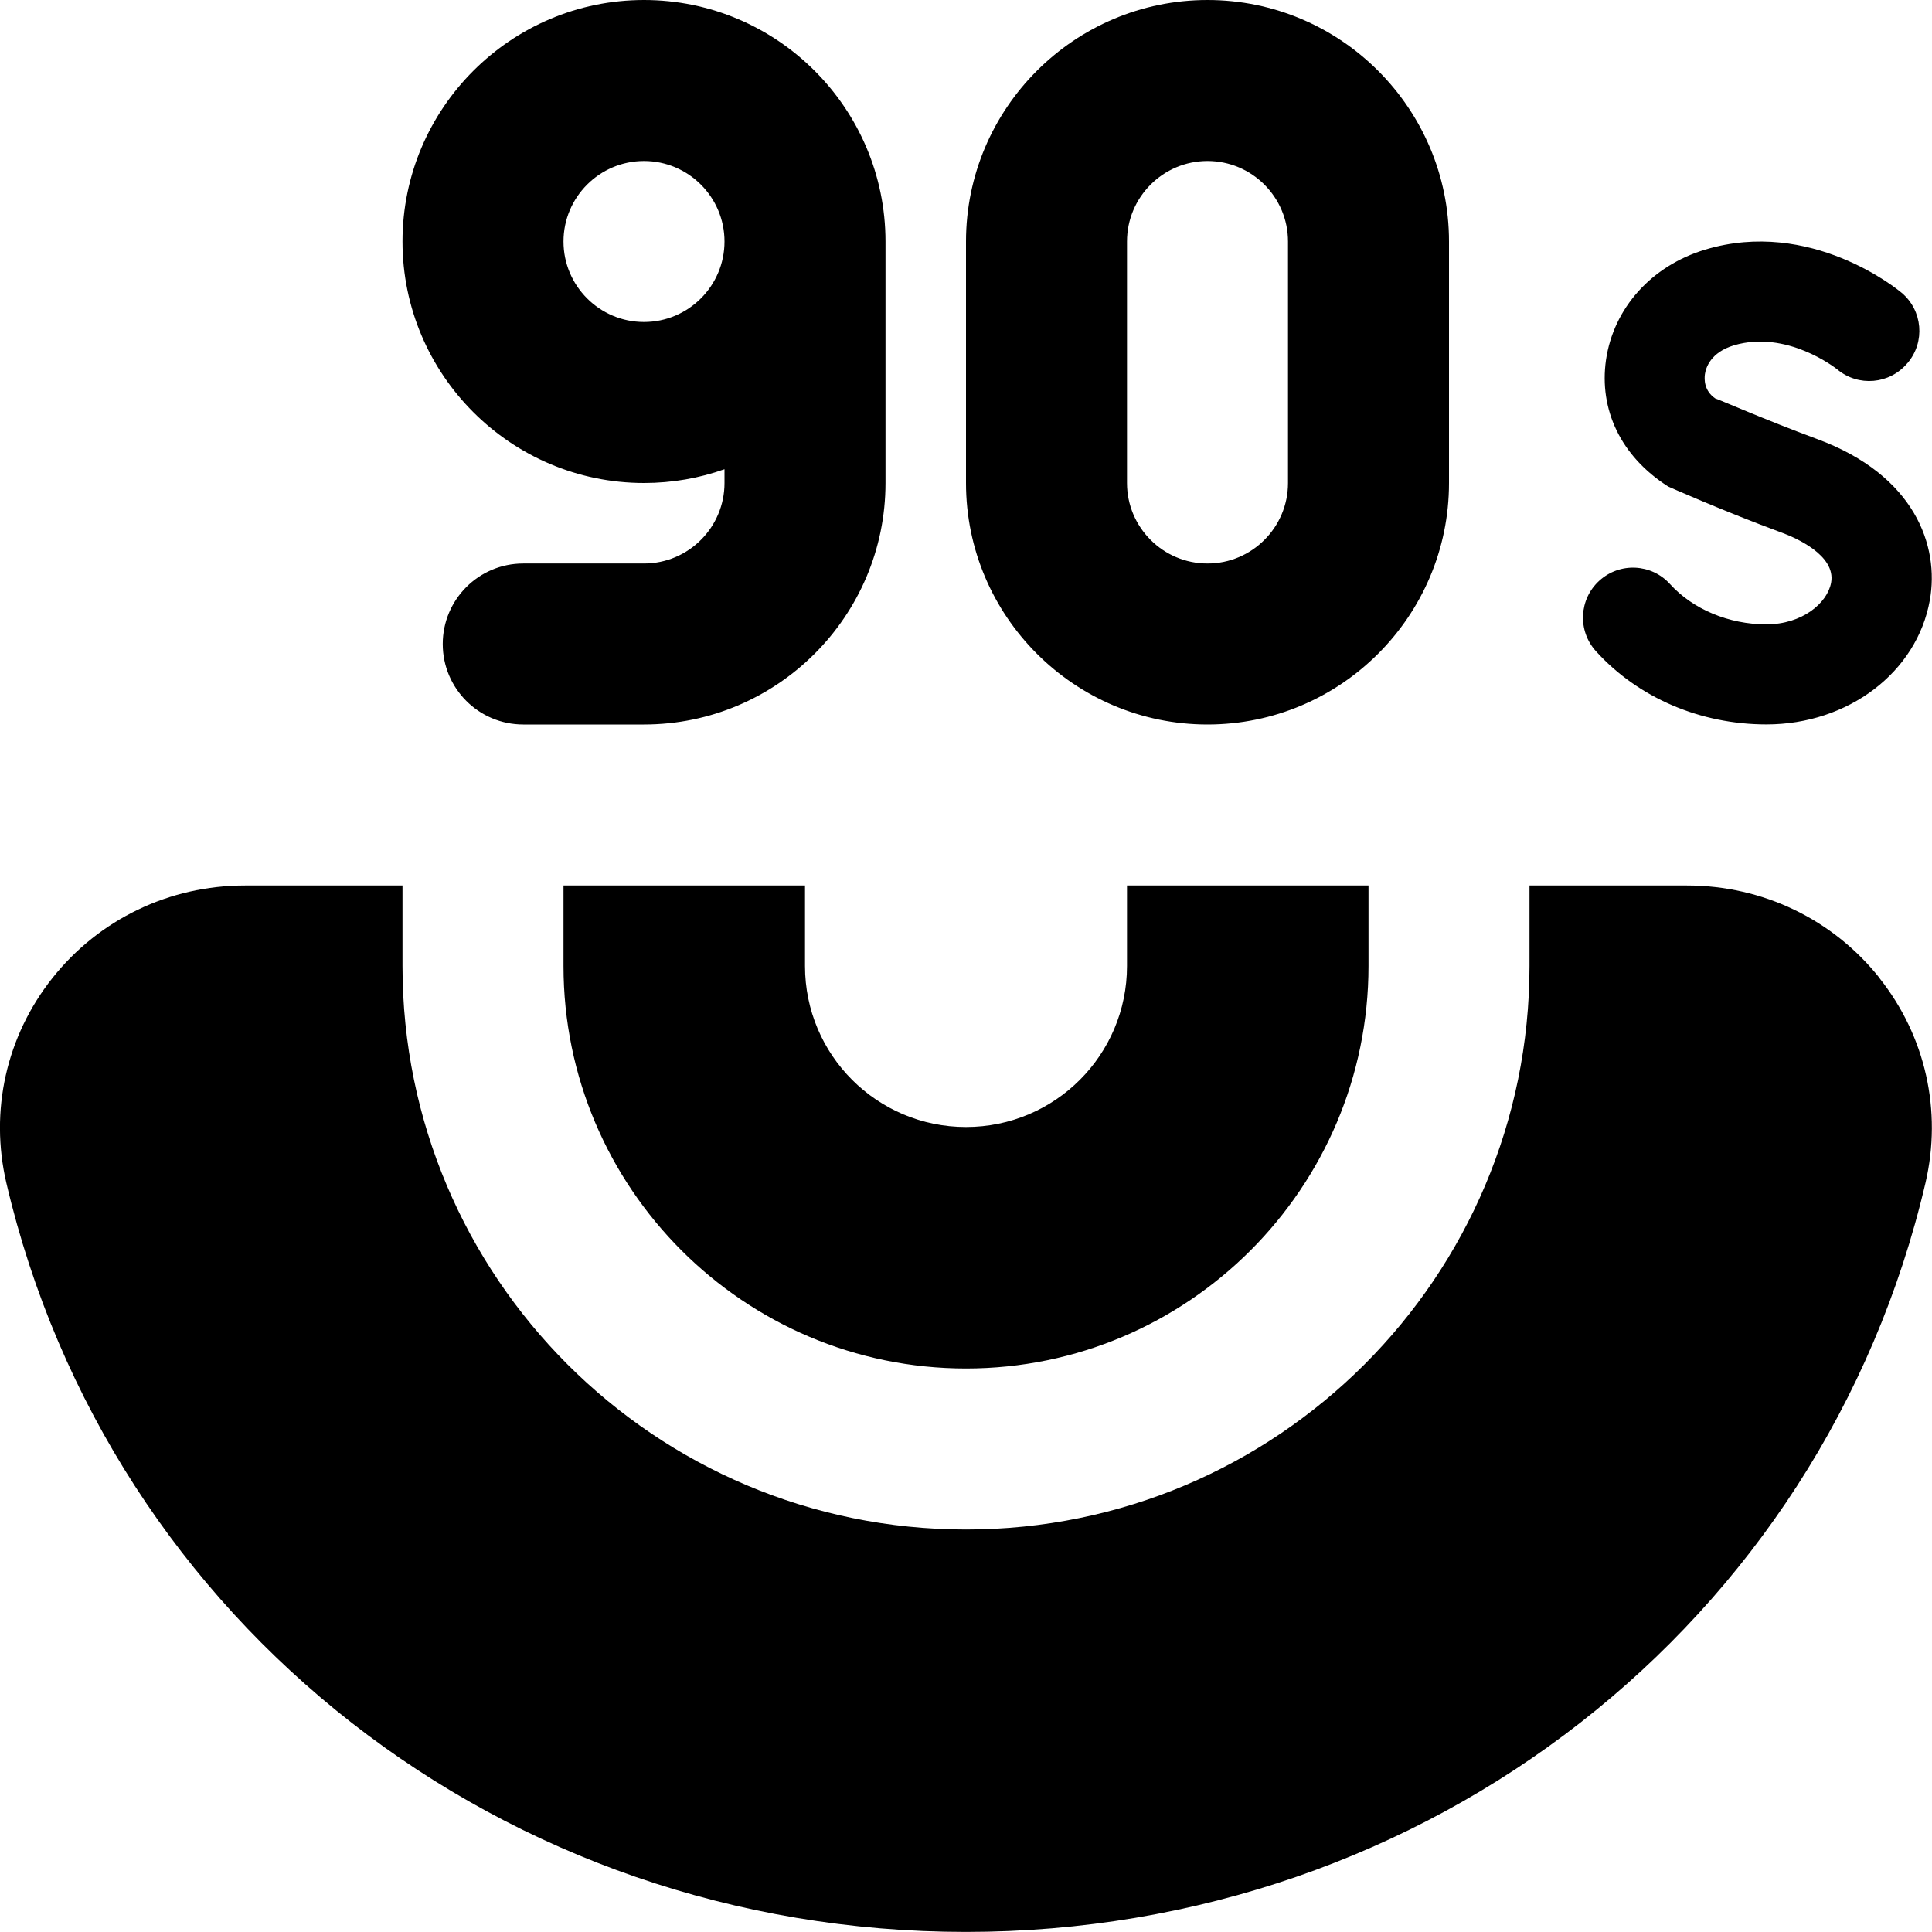
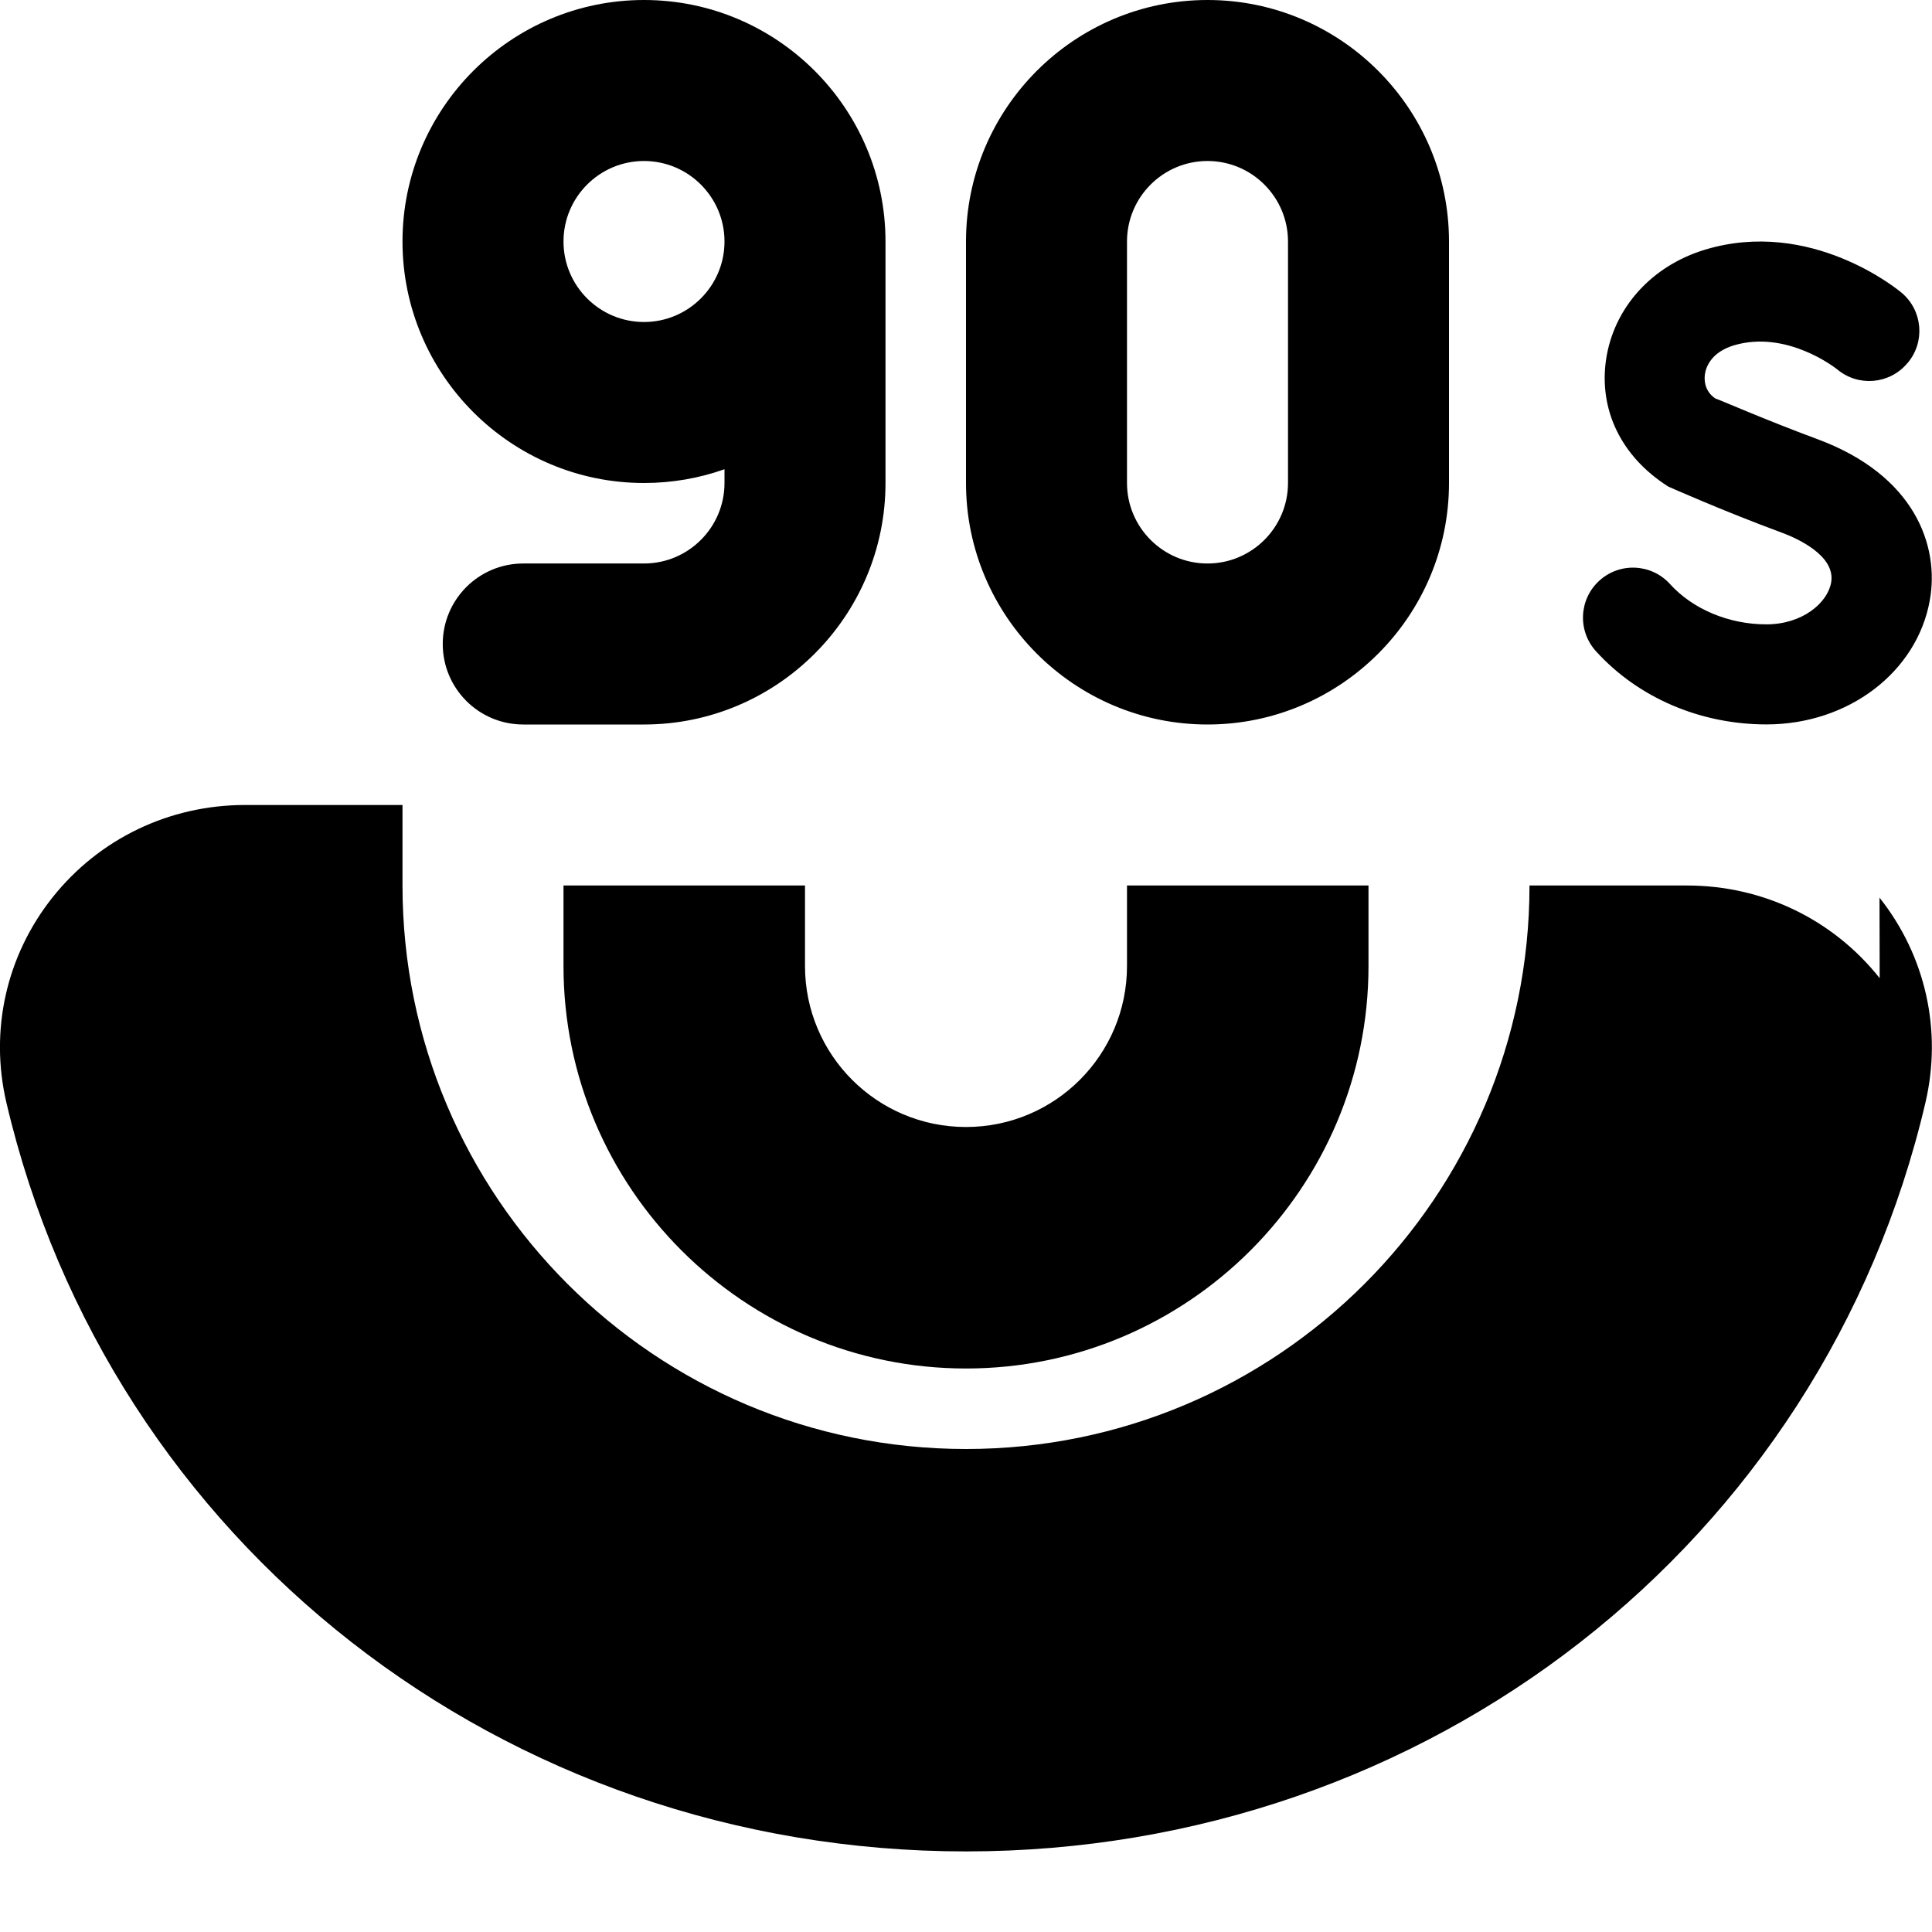
<svg xmlns="http://www.w3.org/2000/svg" id="Layer_1" data-name="Layer 1" viewBox="0 0 24 24">
-   <path d="M8,9h-1.5c-.553,0-1-.448-1-1s.447-1,1-1h1.5c.552,0,1-.449,1-1v-.171c-.312,.111-.649,.171-1,.171-1.654,0-3-1.346-3-3S6.346,0,8,0s2.999,1.345,3,2.999h0v3.001c0,1.654-1.346,3-3,3Zm0-7c-.552,0-1,.449-1,1s.448,1,1,1,1-.449,1-1-.448-1-1-1Zm7,7c-1.654,0-3-1.346-3-3V3c0-1.654,1.346-3,3-3s3,1.346,3,3v3c0,1.654-1.346,3-3,3Zm0-7c-.552,0-1,.449-1,1v3c0,.551,.448,1,1,1s1-.449,1-1V3c0-.551-.448-1-1-1Zm7.145,4.621c-.748-.276-1.422-.577-1.422-.577-.596-.38-.859-.963-.773-1.57,.093-.646,.565-1.172,1.232-1.373,1.31-.395,2.394,.496,2.438,.534l.003,.002c.261,.22,.295,.61,.075,.871l-.005,.005c-.22,.261-.609,.295-.871,.075h0c-.025-.02-.629-.492-1.283-.298-.291,.088-.349,.281-.36,.359-.008,.059-.013,.204,.129,.301,.016,0,.611,.262,1.265,.504,1.216,.449,1.521,1.329,1.4,2.002-.159,.894-1.013,1.543-2.029,1.543-.822,0-1.594-.331-2.118-.909h0c-.231-.254-.212-.647,.042-.877h0c.254-.231,.647-.212,.877,.042h0c.285,.314,.732,.501,1.197,.501,.446,0,.759-.264,.805-.519,.061-.343-.449-.559-.607-.618ZM7,11v1c0,2.757,2.243,5,5,5s5-2.243,5-5v-1h-3v1c0,1.105-.895,2-2,2s-2-.895-2-2v-1h-3Zm16.35,1.151c-.581-.732-1.453-1.151-2.394-1.151h-1.956v1c0,3.866-3.134,7-7,7s-7-3.134-7-7v-1h-1.956c-.941,0-1.813,.419-2.394,1.151-.572,.722-.78,1.649-.571,2.544,1.282,5.478,6.184,9.304,11.92,9.304s10.639-3.826,11.92-9.304c.209-.896,.001-1.823-.571-2.544Z" />
+   <path d="M8,9h-1.5c-.553,0-1-.448-1-1s.447-1,1-1h1.5c.552,0,1-.449,1-1v-.171c-.312,.111-.649,.171-1,.171-1.654,0-3-1.346-3-3S6.346,0,8,0s2.999,1.345,3,2.999h0v3.001c0,1.654-1.346,3-3,3Zm0-7c-.552,0-1,.449-1,1s.448,1,1,1,1-.449,1-1-.448-1-1-1Zm7,7c-1.654,0-3-1.346-3-3V3c0-1.654,1.346-3,3-3s3,1.346,3,3v3c0,1.654-1.346,3-3,3Zm0-7c-.552,0-1,.449-1,1v3c0,.551,.448,1,1,1s1-.449,1-1V3c0-.551-.448-1-1-1Zm7.145,4.621c-.748-.276-1.422-.577-1.422-.577-.596-.38-.859-.963-.773-1.57,.093-.646,.565-1.172,1.232-1.373,1.31-.395,2.394,.496,2.438,.534l.003,.002c.261,.22,.295,.61,.075,.871l-.005,.005c-.22,.261-.609,.295-.871,.075h0c-.025-.02-.629-.492-1.283-.298-.291,.088-.349,.281-.36,.359-.008,.059-.013,.204,.129,.301,.016,0,.611,.262,1.265,.504,1.216,.449,1.521,1.329,1.4,2.002-.159,.894-1.013,1.543-2.029,1.543-.822,0-1.594-.331-2.118-.909h0c-.231-.254-.212-.647,.042-.877h0c.254-.231,.647-.212,.877,.042h0c.285,.314,.732,.501,1.197,.501,.446,0,.759-.264,.805-.519,.061-.343-.449-.559-.607-.618ZM7,11v1c0,2.757,2.243,5,5,5s5-2.243,5-5v-1h-3v1c0,1.105-.895,2-2,2s-2-.895-2-2v-1h-3Zm16.35,1.151c-.581-.732-1.453-1.151-2.394-1.151h-1.956c0,3.866-3.134,7-7,7s-7-3.134-7-7v-1h-1.956c-.941,0-1.813,.419-2.394,1.151-.572,.722-.78,1.649-.571,2.544,1.282,5.478,6.184,9.304,11.92,9.304s10.639-3.826,11.92-9.304c.209-.896,.001-1.823-.571-2.544Z" />
</svg>